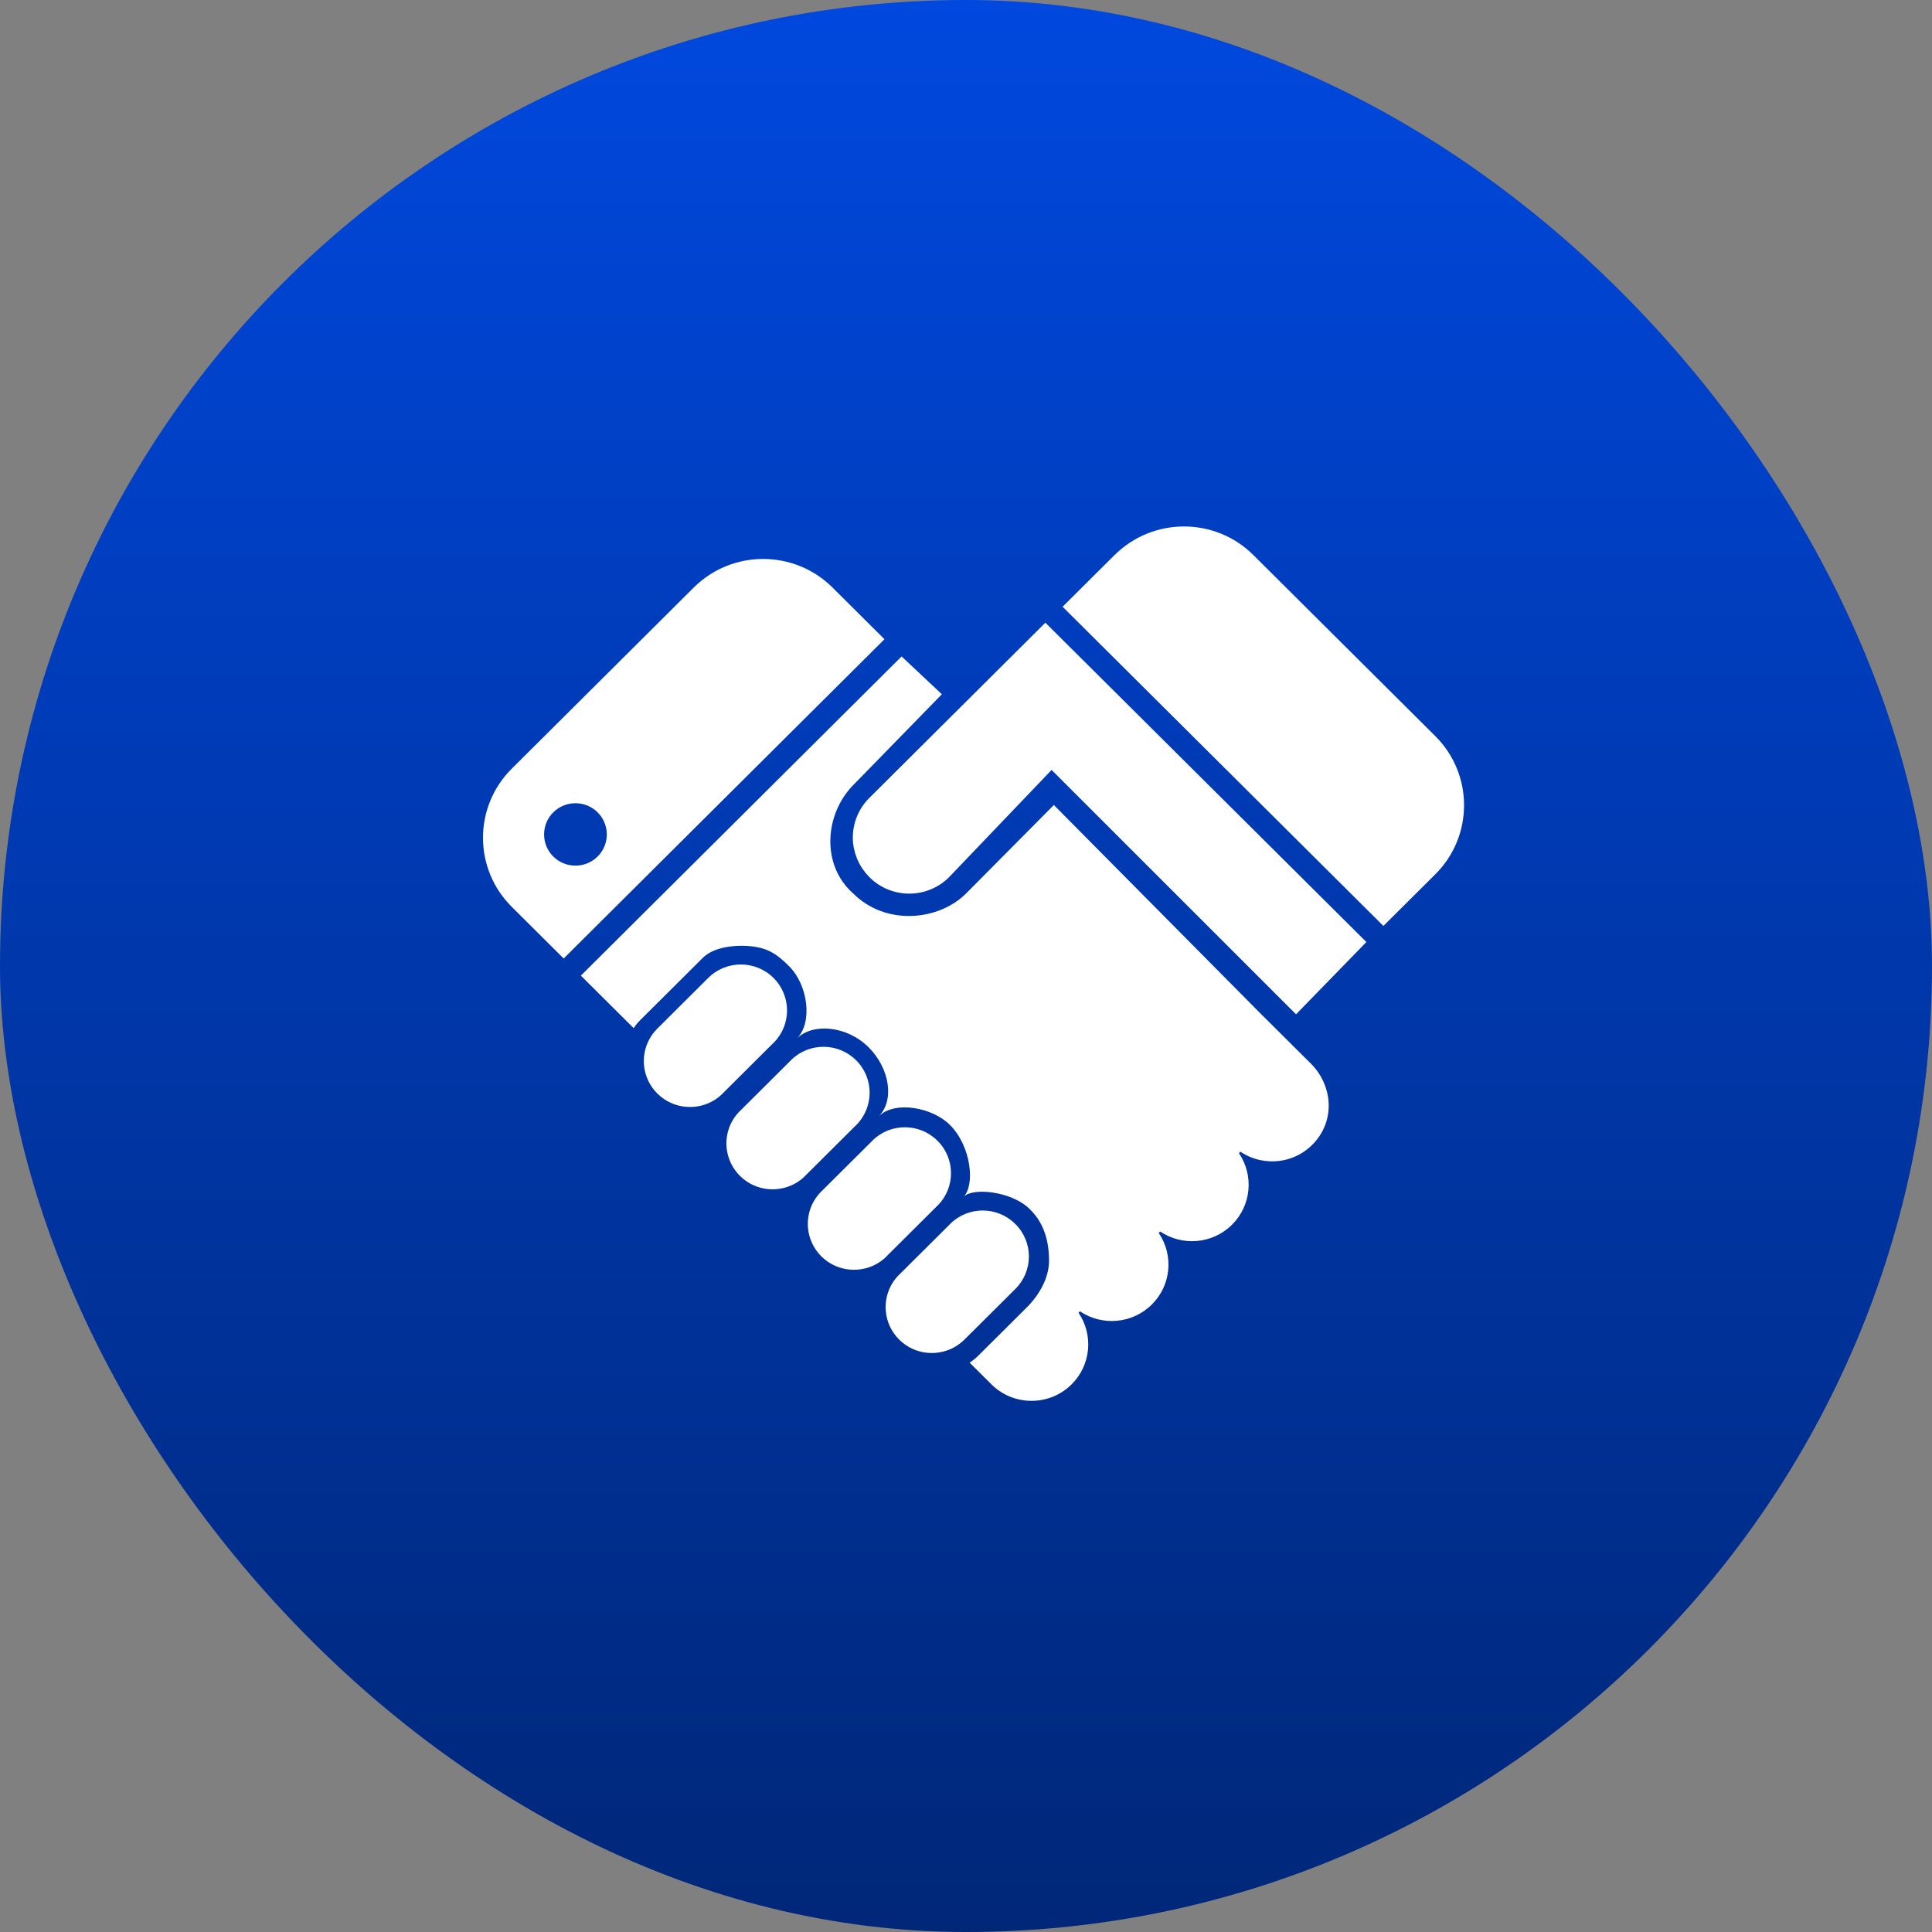
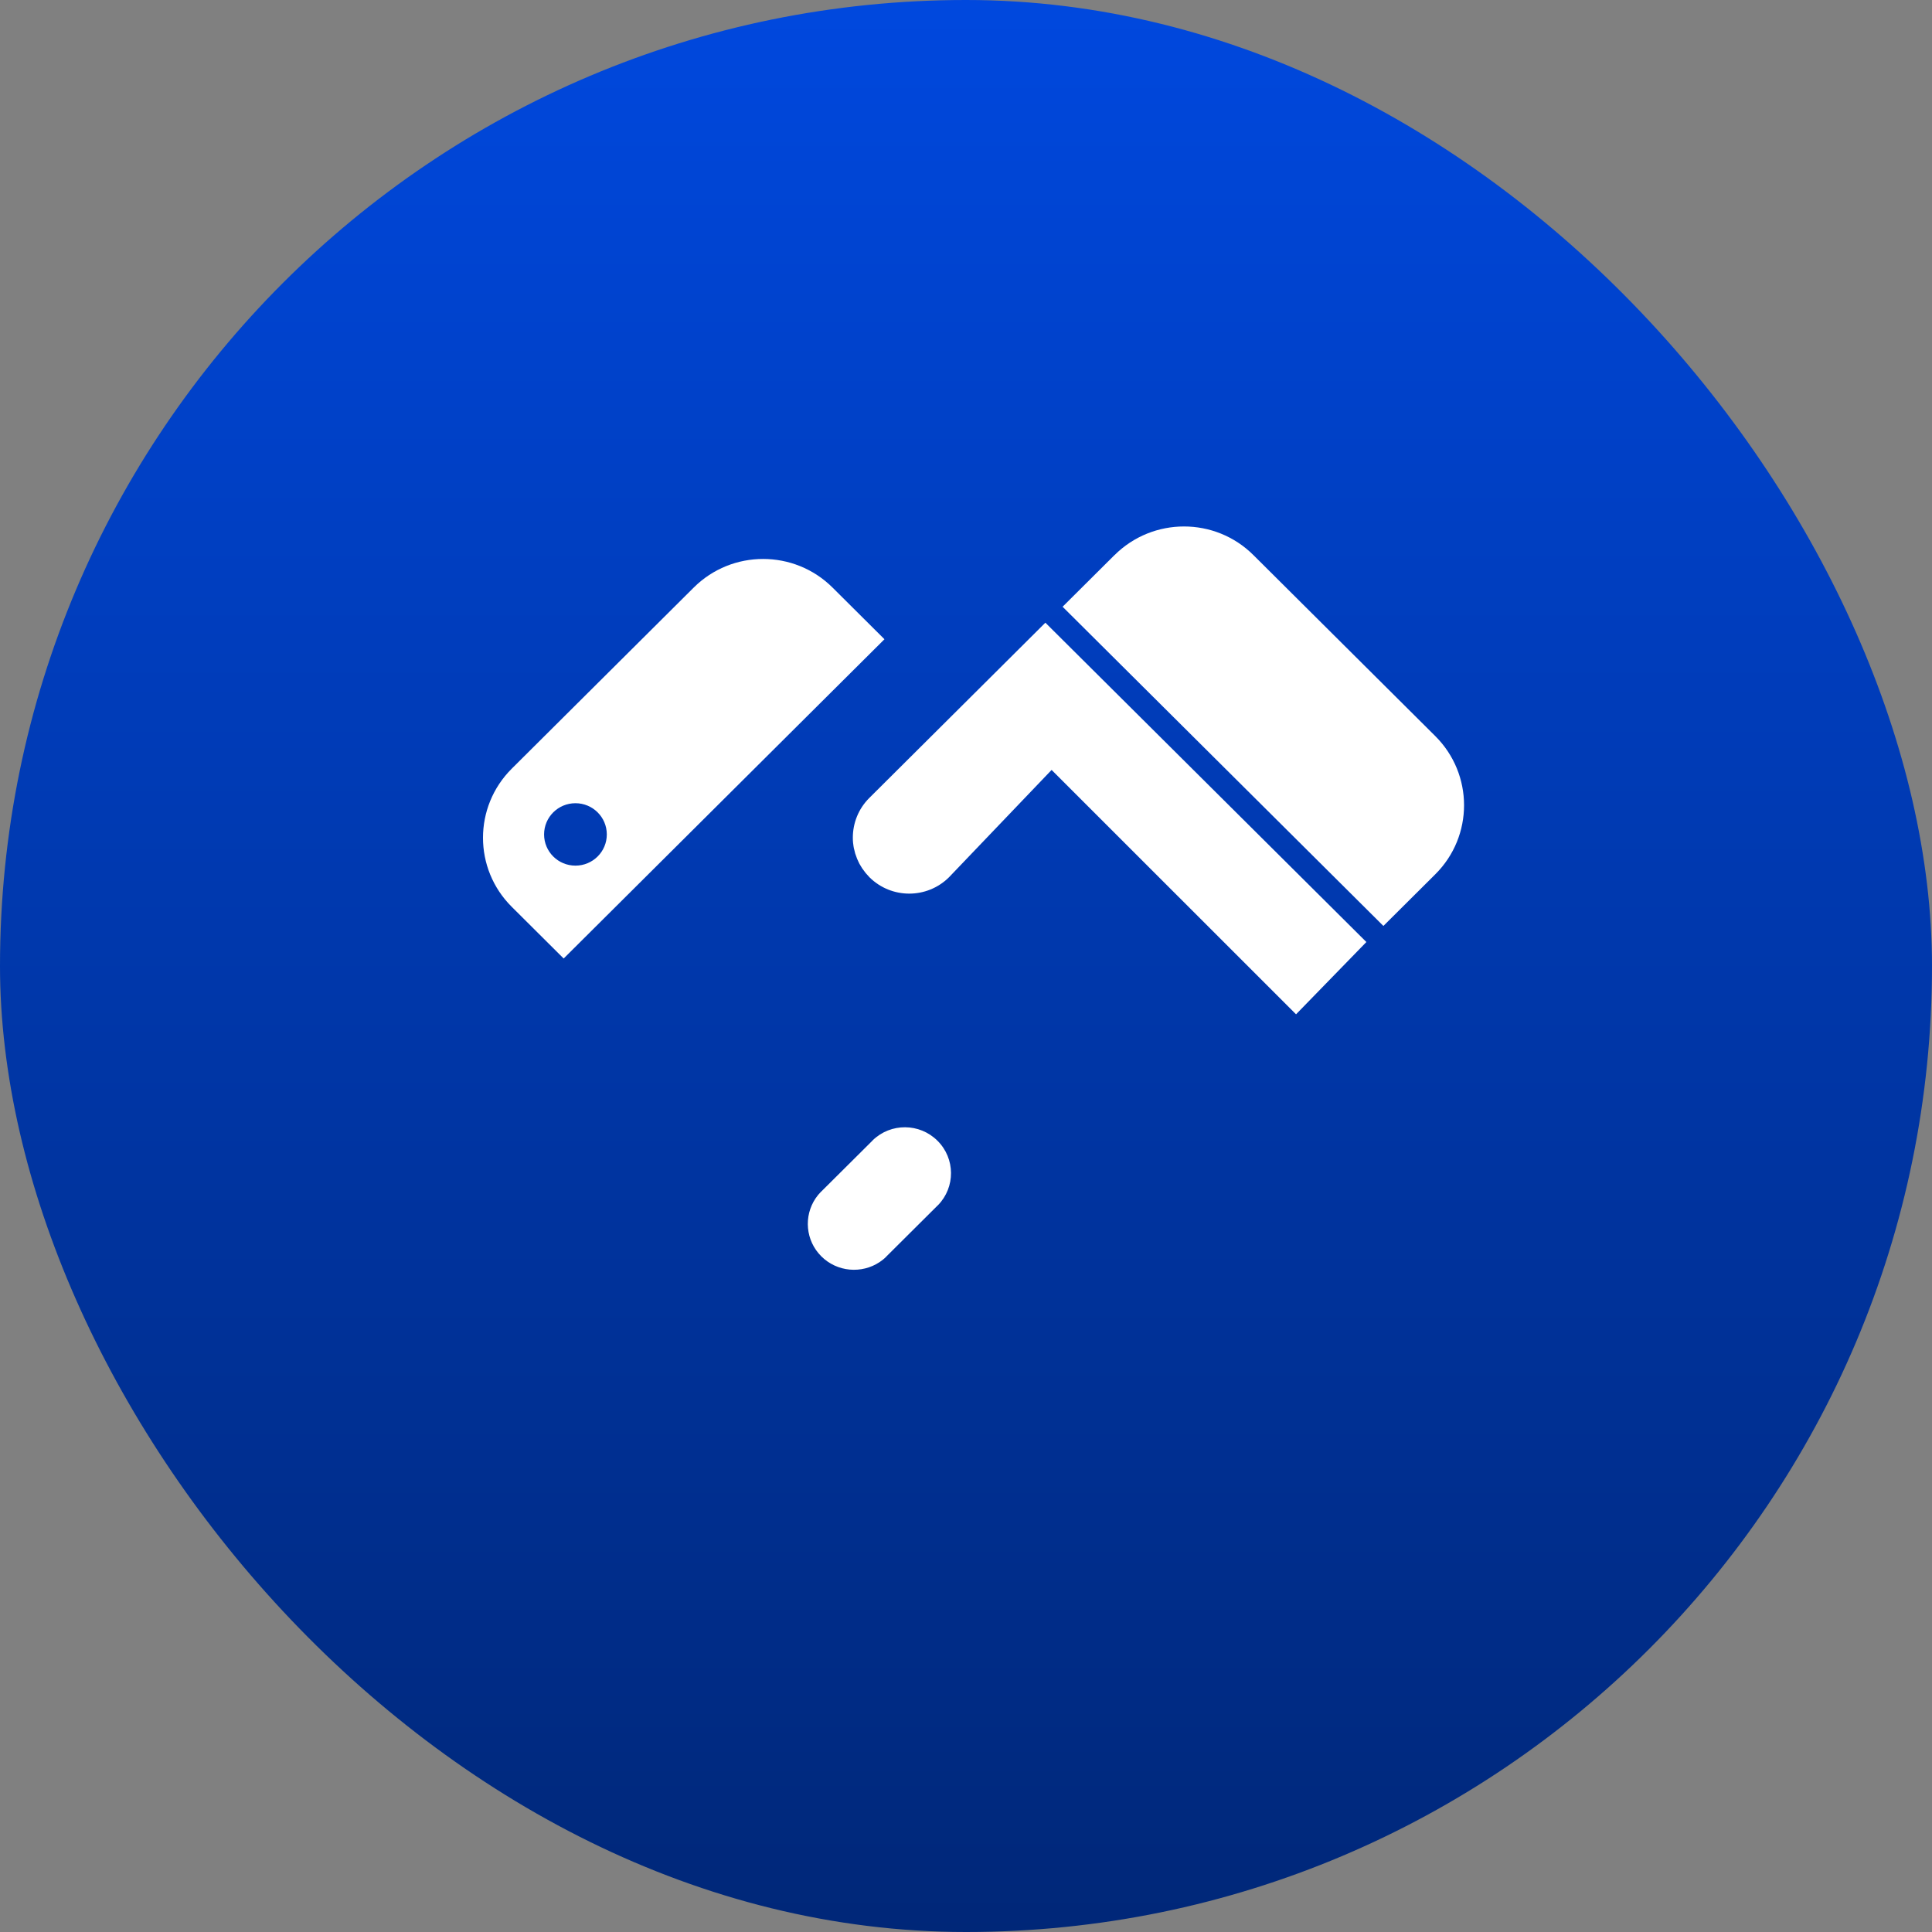
<svg xmlns="http://www.w3.org/2000/svg" width="120" height="120" viewBox="0 0 120 120" fill="none">
  <rect x="0" y="0" width="120" height="120" fill="#808080" stroke="none" />
  <rect width="120" height="120" rx="60" fill="url(#paint0_linear_159_556)" />
  <g clip-path="url(#clip0_159_556)">
    <path d="M69.226 34.479C71.61 32.107 75.474 32.107 77.853 34.479L89.147 45.719C91.531 48.092 91.531 51.937 89.147 54.305L85.925 57.512L66 37.686L69.222 34.479H69.226Z" fill="white" />
-     <path d="M81.42 66.062L80.918 65.563L78.452 63.109C78.452 63.109 78.448 63.109 78.444 63.105L65.457 50L60 55.5C58.282 57.21 55 57.5 53 55.5C50.999 53.754 51.189 50.569 53.035 48.72C53.035 48.72 53.034 48.72 53.038 48.72L58.5 43.121L56 40.773L36.079 60.598L39.358 63.86C39.481 63.672 39.629 63.496 39.794 63.333L43.645 59.5C44.364 58.784 45.684 58.712 46.382 58.752C47.578 58.826 48.166 59.17 49 60C50.217 61.212 50.47 63.535 49.5 64.5C50.478 63.527 52.597 63.702 53.949 65.047C55.271 66.364 55.568 68.352 54.578 69.338C55.576 68.344 57.907 68.782 58.992 69.862C60.344 71.207 60.562 73.625 59.851 74.332C60.451 73.735 62.785 74.013 63.874 75.02C63.952 75.089 63.948 75.093 64.022 75.167C64.881 76.022 65.157 77.171 65.157 78.3C65.157 79.302 64.635 80.349 63.755 81.225L60.759 84.206C60.595 84.37 60.414 84.513 60.229 84.64L61.577 85.982C62.954 87.352 65.185 87.352 66.562 85.982C67.775 84.775 67.919 82.906 66.99 81.54L67.08 81.45C68.453 82.374 70.331 82.231 71.543 81.024C72.76 79.817 72.9 77.948 71.971 76.582L72.061 76.492C73.434 77.416 75.312 77.273 76.525 76.067C77.737 74.86 77.881 72.991 76.952 71.625L77.043 71.535C78.51 72.52 80.557 72.291 81.749 70.839C82.941 69.387 82.714 67.35 81.424 66.066L81.42 66.062Z" fill="white" />
    <path d="M51.713 36.497C49.329 34.125 45.466 34.125 43.086 36.497L31.788 47.741C29.404 50.114 29.404 53.959 31.788 56.327L35.01 59.534L54.935 39.704L51.713 36.497ZM35.742 53.766C34.665 53.766 33.794 52.899 33.794 51.828C33.794 50.756 34.665 49.889 35.742 49.889C36.818 49.889 37.69 50.756 37.69 51.828C37.69 52.899 36.818 53.766 35.742 53.766Z" fill="white" />
    <path d="M64.93 38.677L61.532 42.06L60.356 43.23L53.994 49.562C53.312 50.241 52.971 51.136 52.971 52.028C52.971 52.028 52.971 52.028 52.971 52.032C52.971 52.143 52.975 52.249 52.987 52.359C52.987 52.376 52.991 52.396 52.995 52.413C53.007 52.507 53.016 52.597 53.036 52.687C53.04 52.711 53.048 52.74 53.057 52.764C53.073 52.846 53.094 52.932 53.118 53.014C53.131 53.051 53.147 53.087 53.16 53.128C53.184 53.198 53.205 53.267 53.233 53.333C53.254 53.386 53.283 53.435 53.303 53.488C53.328 53.541 53.349 53.591 53.377 53.644C53.406 53.697 53.439 53.75 53.472 53.803C53.501 53.848 53.525 53.893 53.554 53.938C53.587 53.987 53.624 54.036 53.661 54.081C53.694 54.126 53.727 54.175 53.764 54.221C53.838 54.31 53.92 54.4 54.002 54.486C55.367 55.844 57.582 55.844 58.946 54.486L65.317 47.822L80.5 63L84.868 58.511L64.93 38.677Z" fill="white" />
-     <path d="M48.043 60.74C46.925 59.628 45.108 59.628 43.99 60.74L40.83 63.886C40.694 64.021 40.575 64.164 40.472 64.319C39.724 65.428 39.843 66.941 40.83 67.923C41.812 68.9 43.337 69.019 44.451 68.279C44.59 68.185 44.726 68.078 44.849 67.956C44.862 67.943 44.87 67.931 44.882 67.919L48.043 64.773C48.043 64.773 48.063 64.753 48.076 64.745C49.165 63.628 49.152 61.845 48.047 60.744L48.043 60.74Z" fill="white" />
-     <path d="M53.172 65.853C52.062 64.749 50.274 64.741 49.152 65.825C49.14 65.837 49.132 65.849 49.124 65.857L45.963 69.003C45.963 69.003 45.938 69.023 45.926 69.035C45.803 69.162 45.696 69.293 45.601 69.432C44.857 70.541 44.972 72.054 45.959 73.036C46.941 74.013 48.466 74.132 49.58 73.392C49.719 73.297 49.855 73.191 49.978 73.068C49.991 73.056 49.999 73.044 50.011 73.032L53.172 69.886C53.172 69.886 53.192 69.866 53.205 69.858C54.294 68.741 54.286 66.958 53.176 65.857L53.172 65.853Z" fill="white" />
    <path d="M58.227 70.852C57.118 69.747 55.326 69.739 54.208 70.823C54.195 70.835 54.187 70.843 54.179 70.856L51.018 74.001C51.018 74.001 50.994 74.022 50.981 74.034C50.858 74.161 50.751 74.291 50.657 74.431C49.913 75.539 50.028 77.052 51.014 78.034C51.997 79.012 53.521 79.13 54.635 78.39C54.775 78.296 54.911 78.19 55.034 78.067C55.046 78.055 55.054 78.042 55.067 78.03L58.227 74.885C58.227 74.885 58.252 74.864 58.26 74.856C59.349 73.739 59.337 71.956 58.231 70.856L58.227 70.852Z" fill="white" />
-     <path d="M63.06 76.022C61.951 74.917 60.163 74.909 59.041 75.993C59.029 76.005 59.02 76.017 59.012 76.026L55.852 79.171C55.852 79.171 55.827 79.192 55.815 79.204C55.691 79.331 55.584 79.462 55.49 79.601C54.746 80.709 54.861 82.222 55.848 83.204C56.83 84.182 58.35 84.3 59.468 83.56C59.62 83.458 59.769 83.339 59.904 83.204L63.065 80.059C64.187 78.946 64.187 77.138 63.065 76.026L63.06 76.022Z" fill="white" />
  </g>
  <defs>
    <linearGradient id="paint0_linear_159_556" x1="60" y1="0" x2="60" y2="120" gradientUnits="userSpaceOnUse">
      <stop stop-color="#0048DE" />
      <stop offset="1" stop-color="#002778" />
    </linearGradient>
    <clipPath id="clip0_159_556">
      <rect width="61" height="56" fill="white" transform="translate(30 32)" />
    </clipPath>
  </defs>
</svg>